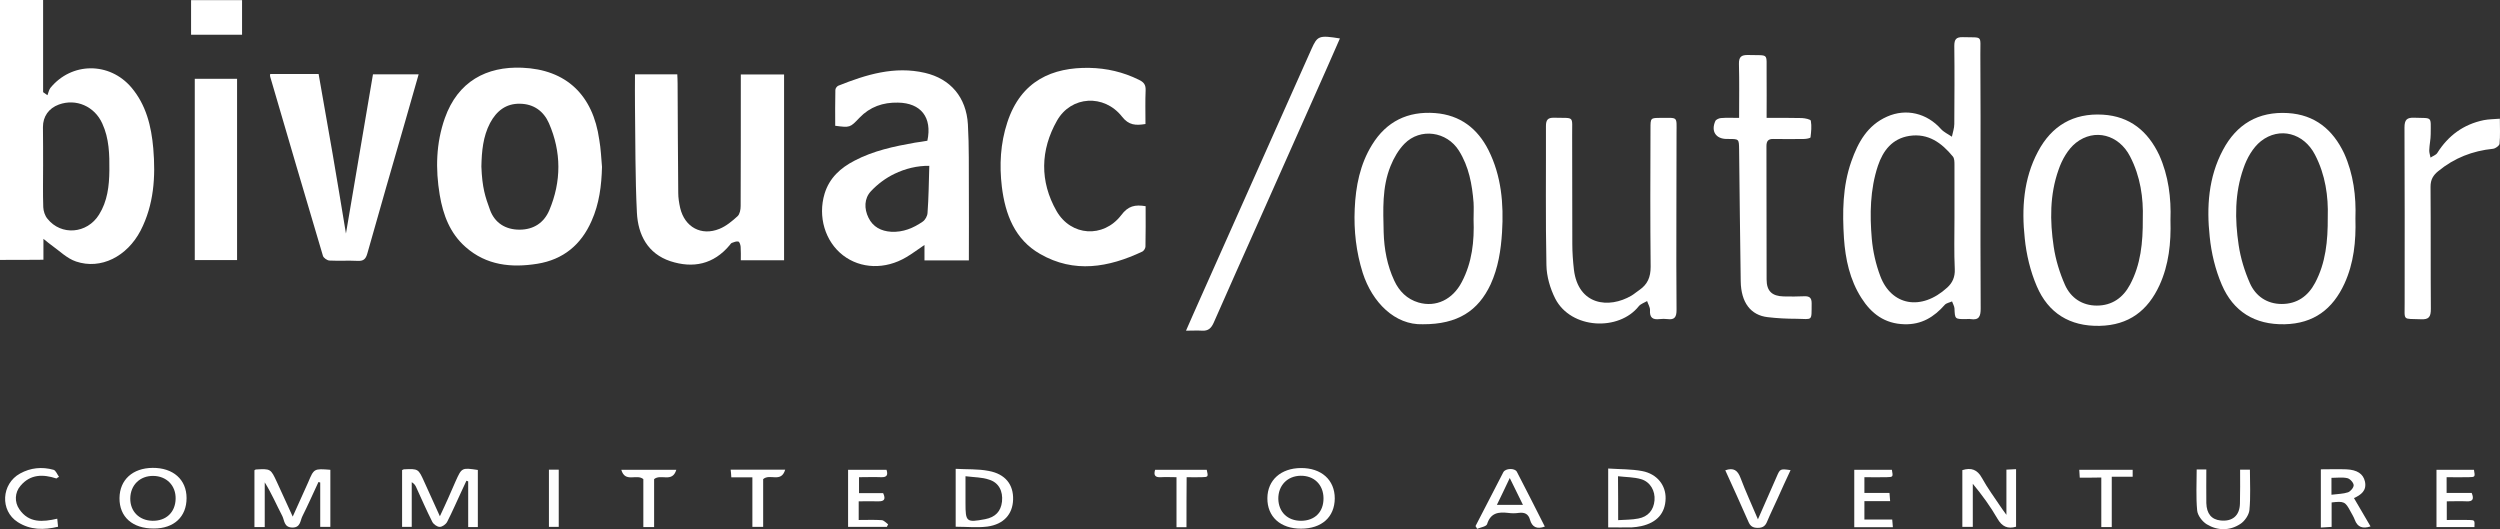
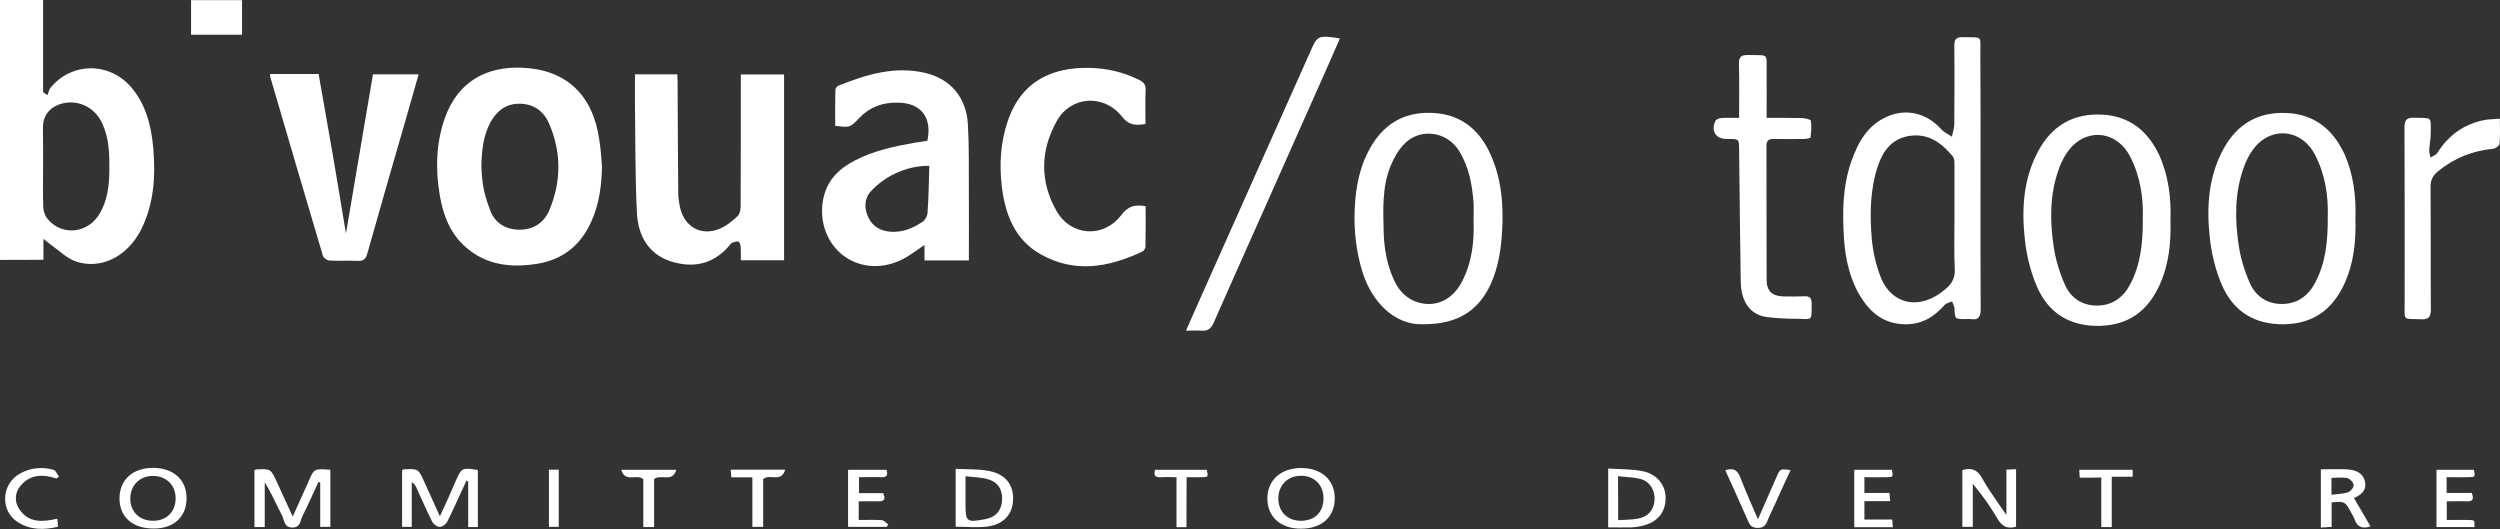
<svg xmlns="http://www.w3.org/2000/svg" xmlns:ns1="http://sodipodi.sourceforge.net/DTD/sodipodi-0.dtd" xmlns:ns2="http://www.inkscape.org/namespaces/inkscape" version="1.1" id="Layer_1" x="0px" y="0px" viewBox="0 0 1554.389 329.013" xml:space="preserve" ns1:docname="Bivouac-outdoor-white.svg" width="1554.389" height="329.013" ns2:version="0.92.3 (2405546, 2018-03-11)">
  <rect x="0" y="0" width="1554.389" height="329.013" fill="#333333" stroke="none" />
  <defs id="defs82" />
  <ns1:namedview pagecolor="#ffffff" bordercolor="#666666" borderopacity="1" objecttolerance="10" gridtolerance="10" guidetolerance="10" ns2:pageopacity="0" ns2:pageshadow="2" ns2:window-width="1973" ns2:window-height="1061" id="namedview80" showgrid="false" fit-margin-top="0" fit-margin-left="0" fit-margin-right="0" fit-margin-bottom="0" ns2:zoom="0.472" ns2:cx="1028.2113" ns2:cy="254.73995" ns2:window-x="1376" ns2:window-y="635" ns2:window-maximized="0" ns2:current-layer="Layer_1" />
  <style type="text/css" id="style2">
	.st0{fill:#FFFFFF;}
</style>
  <g id="tpRbEg.tif" transform="translate(-288.2,-1115.2)">
    <g id="g76">
      <path class="st0" d="m 288.2,1276.8 c 0,-54.1 0,-107.7 0,-161.6 8.8,0 17.4,0 26.8,0 0,19 0,38.2 0,57.3 0.9,0.6 1.8,1.3 2.7,1.9 0.6,-1.5 0.9,-3.3 1.8,-4.5 13.2,-16.2 36.8,-16.3 50.4,-0.3 9.2,10.9 12.4,24.1 13.6,37.9 1.5,17.6 0.4,35 -7.9,51.1 -8.4,16.1 -24.7,24.4 -40.1,19.2 -5.7,-1.9 -10.4,-6.7 -15.5,-10.3 -1.3,-0.9 -2.5,-2 -4.8,-3.8 0,5.2 0,8.9 0,13 -9.2,0.1 -17.9,0.1 -27,0.1 z M 315,1218 c 0,8.7 -0.2,17.3 0.1,26 0.1,2.4 1,5.3 2.6,7.2 8.5,10.7 24.7,9.4 32.1,-2.6 5.2,-8.3 6.3,-17.8 6.4,-27.3 0.1,-10 -0.1,-20 -4.4,-29.3 -4.8,-10.7 -16.3,-15.7 -27,-11.8 -6.3,2.3 -9.9,7.4 -9.9,14 0.1,7.8 0.1,15.8 0.1,23.8 z" id="path4" ns2:connector-curvature="0" style="fill:#ffffff" />
      <path class="st0" d="m 662.5,1219 c -0.3,11.6 -1.7,22.9 -6.5,33.6 -6.5,14.8 -17.6,24 -33.7,26.6 -16.2,2.6 -31.7,1 -44.6,-10.4 -9.7,-8.5 -14,-19.9 -16.1,-32.4 -2.7,-16.2 -2.3,-32.2 3.2,-47.8 8.1,-22.8 25.9,-32.2 48,-31.3 27.5,1.1 44.1,17 48,44.8 1,5.7 1.2,11.3 1.7,16.9 z m -75,-0.3 v 0 c 0.5,13.3 2.4,18.9 5.4,27.1 2.9,7.9 9.5,12.2 18.3,12.2 8.8,0 15.2,-4.3 18.5,-12 7.6,-18 7.6,-36.3 -0.2,-54.2 -3.3,-7.5 -9.5,-12 -18,-12.1 -8.7,-0.2 -14.6,4.5 -18.6,12 -4.4,8.4 -5.2,17.6 -5.4,27 z" id="path6" ns2:connector-curvature="0" style="fill:#ffffff" />
      <path class="st0" d="m 864.8,1202.7 c 3.1,-14.5 -4,-23.5 -18.3,-23.7 -9.3,-0.2 -17.4,2.6 -23.9,9.4 -5.9,6.2 -5.9,6.2 -15.1,5 0,-7.4 -0.1,-14.8 0.1,-22.3 0,-0.9 0.9,-2.2 1.8,-2.6 17.3,-6.9 34.9,-12.4 53.9,-8 15.9,3.7 25.7,15.2 26.7,32 0.8,13.8 0.5,27.6 0.6,41.4 0.1,14.3 0,28.5 0,43.2 -8.2,0 -17.6,0 -27.6,0 0,-3 0,-5.8 0,-9.6 -4.3,2.9 -7.7,5.5 -11.3,7.6 -13.1,7.8 -28.4,7.3 -39.4,-1.2 -11.1,-8.6 -15.7,-24 -11.4,-38.3 3,-9.8 9.9,-16 18.6,-20.5 11.8,-6.2 24.6,-8.9 37.6,-11.2 2.6,-0.3 5.2,-0.8 7.7,-1.2 z m 1.2,15.6 c -7.5,-0.1 -14.9,1.7 -21.7,5 -5.4,2.6 -10.5,6.4 -14.6,10.8 -4.2,4.5 -4.3,10.8 -1.5,16.5 2.8,5.7 7.8,8.3 14.1,8.7 7.4,0.4 13.8,-2.3 19.6,-6.3 1.6,-1.1 2.9,-3.5 3,-5.4 0.7,-9.5 0.8,-19 1.1,-29.3 z" id="path8" ns2:connector-curvature="0" style="fill:#ffffff" />
      <path class="st0" d="m 775.7,1277 c -8.9,0 -17.5,0 -26.9,0 0,-2.9 0.1,-5.7 -0.1,-8.4 -0.1,-1.2 -0.7,-3 -1.4,-3.2 -1.2,-0.3 -2.7,0.3 -4,0.8 -0.6,0.2 -1,0.9 -1.4,1.4 -10,12 -22.8,14.6 -36.9,10 -14.1,-4.7 -20.1,-16.4 -20.8,-30.1 -1.1,-22.1 -0.9,-44.3 -1.2,-66.4 -0.1,-6.5 0,-12.9 0,-19.7 8.8,0 17.3,0 26.3,0 0.1,1.9 0.2,3.8 0.2,5.7 0.1,22.7 0.2,45.3 0.4,68 0,3.1 0.5,6.3 1.2,9.4 2.8,11.9 13.1,17.6 24.4,13 4.2,-1.7 7.9,-4.8 11.3,-7.9 1.4,-1.3 1.9,-4.1 1.9,-6.3 0.1,-25.2 0.1,-50.3 0.1,-75.5 0,-2 0,-4 0,-6.3 9,0 17.8,0 26.9,0 0,38.1 0,76.5 0,115.5 z" id="path10" ns2:connector-curvature="0" style="fill:#ffffff" />
      <path class="st0" d="m 1519.6,1226.1 c 0,27 -0.1,54 0.1,81 0,4.9 -1.1,7.3 -6.3,6.5 -1,-0.2 -2,0 -3,0 -6.8,0 -6.7,0 -7,-6.7 -0.1,-1.4 -1,-2.8 -1.5,-4.3 -1.5,0.7 -3.5,1 -4.5,2.1 -6.7,7.6 -14.4,12.4 -25.1,12.1 -12.3,-0.3 -20.6,-6.6 -26.8,-16.4 -7.2,-11.3 -9.9,-24.1 -10.8,-37 -1,-16.1 -0.9,-32.3 4.6,-47.9 4.2,-11.9 10,-22.4 22.2,-27.8 11.9,-5.3 24.8,-2.1 33.5,7.7 1.8,2 4.5,3.2 6.8,4.8 0.5,-2.6 1.5,-5.2 1.5,-7.9 0.1,-16.2 0.2,-32.3 0,-48.5 0,-4.1 1.1,-5.6 5.3,-5.5 12.8,0.4 10.8,-1.6 10.9,10.8 0.2,25.7 0.1,51.4 0.1,77 z m -16.2,25.1 c 0,-11.2 0,-22.3 0,-33.5 0,-1.8 0,-4 -1,-5.2 -7,-8.5 -15.3,-14.6 -27.1,-12.8 -10.6,1.7 -16.3,9.1 -19.5,18.6 -4.9,14.8 -5.1,30.2 -3.8,45.4 0.7,7.8 2.5,15.8 5.3,23.2 6.8,18.1 25.3,22 41.6,7.1 3.2,-2.9 4.9,-6.5 4.7,-11.4 -0.5,-10.4 -0.2,-20.9 -0.2,-31.4 z" id="path12" ns2:connector-curvature="0" style="fill:#ffffff" />
      <path class="st0" d="m 1000.5,1243.4 c 0,8.5 0.1,16.8 -0.1,25.1 0,1.1 -1,2.6 -1.9,3.1 -21,9.9 -42.4,13.7 -63.6,1.5 -15.8,-9 -21.7,-24.7 -23.8,-41.8 -1.6,-13.5 -0.9,-26.9 3.4,-40 8.5,-26.1 28.3,-34.3 51,-33.9 10.8,0.2 21.1,2.6 30.8,7.4 2.9,1.4 4.3,2.9 4.2,6.4 -0.3,6.9 -0.1,13.9 -0.1,21.1 -6.1,1 -10.4,0.8 -14.6,-4.6 -11.1,-14.1 -31.6,-13 -40.4,2.5 -10.4,18.3 -10.8,37.8 -0.3,56.2 9,15.7 29.1,17 40.2,2.6 4.3,-5.8 8.6,-6.7 15.2,-5.6 z" id="path14" ns2:connector-curvature="0" style="fill:#ffffff" />
      <path class="st0" d="m 456.2,1161.2 c 10,0 19.8,0 30.1,0 2.9,16.5 5.8,33 8.7,49.6 2.8,16.1 5.4,32.3 8.3,49.6 5.8,-33.9 11.3,-66.3 16.8,-99 9.6,0 18.7,0 28.4,0 -2.9,10 -5.6,19.7 -8.4,29.4 -7.9,27.3 -15.8,54.6 -23.5,82 -1,3.6 -2.5,4.8 -6.1,4.6 -5.8,-0.3 -11.7,0.1 -17.5,-0.2 -1.4,-0.1 -3.6,-1.6 -4,-2.9 -11.1,-37.1 -21.9,-74.3 -32.8,-111.4 -0.2,-0.5 -0.1,-0.8 0,-1.7 z" id="path16" ns2:connector-curvature="0" style="fill:#ffffff" />
      <path class="st0" d="m 1172.8,1316.8 c -17.3,0.6 -31.4,-13.6 -37.3,-31.9 -4.1,-13 -5.6,-26.3 -5,-39.8 0.6,-14.1 3.3,-27.8 10.8,-39.9 8.9,-14.5 22.2,-21 39.2,-19.7 15.6,1.2 26.4,9.6 33.2,23.1 8,16 9.5,33.3 8.4,51 -0.7,11.2 -2.4,22.1 -7.1,32.4 -7.7,16.4 -20.4,24.9 -42.2,24.8 z m 31.6,-65.1 c 0,-3.5 0.2,-7 0,-10.5 -0.9,-11.4 -2.9,-22.4 -9.1,-32.3 -7.5,-12 -24,-14.4 -33.9,-4.3 -3.7,3.8 -6.6,8.8 -8.6,13.8 -5.4,13.3 -4.6,27.3 -4.3,41.3 0.3,10.4 2.2,20.6 6.6,30 3,6.5 7.9,11.5 15.1,13.6 10.8,3.1 21.2,-1.8 26.9,-12.8 6.4,-12.2 7.8,-25.3 7.3,-38.8 z" id="path18" ns2:connector-curvature="0" style="fill:#ffffff" />
      <path class="st0" d="m 1752.7,1251.1 c 0.4,14.2 -1,27.7 -6.8,40.4 -7.3,15.9 -19.1,24.9 -37.2,25.3 -18.7,0.4 -32,-8 -39.1,-24.6 -4,-9.3 -6.5,-19.7 -7.5,-29.8 -2,-18.5 -0.8,-37 8.2,-53.9 8.5,-16.1 22,-24.1 40.4,-23 16.8,1 28,10.3 35,25.1 5.8,12.9 7.5,26.7 7,40.5 z m -17.2,-1 c 0.4,-12.6 -1.4,-26.2 -8,-38.8 -6.9,-13.3 -21.9,-17.5 -33.6,-8.3 -5,4 -8.7,10.6 -10.8,16.8 -5.5,15.5 -5.4,31.8 -3,47.8 1.2,8.1 3.7,16.2 7,23.7 3.6,8.1 10.7,12.9 19.8,12.9 9.4,0 16.3,-4.8 20.7,-13.1 6.6,-12.4 8,-25.9 7.9,-41 z" id="path20" ns2:connector-curvature="0" style="fill:#ffffff" />
      <path class="st0" d="m 1637.7,1252.1 c 0.4,14.2 -1,27.7 -6.8,40.4 -7.3,15.9 -19.1,24.9 -37.2,25.3 -18.7,0.4 -32,-8 -39.1,-24.6 -4,-9.3 -6.5,-19.7 -7.5,-29.8 -2,-18.5 -0.8,-37 8.2,-53.9 8.5,-16.1 22,-24.1 40.4,-23 16.8,1 28,10.3 35,25.1 5.8,12.9 7.5,26.7 7,40.5 z m -17.2,-1 c 0.4,-12.6 -1.4,-26.2 -8,-38.8 -6.9,-13.3 -21.9,-17.5 -33.6,-8.3 -5,4 -8.7,10.6 -10.8,16.8 -5.5,15.5 -5.4,31.8 -3,47.8 1.2,8.1 3.7,16.2 7,23.7 3.6,8.1 10.7,12.9 19.8,12.9 9.4,0 16.3,-4.8 20.7,-13.1 6.6,-12.4 8,-25.9 7.9,-41 z" id="path22" ns2:connector-curvature="0" style="fill:#ffffff" />
-       <path class="st0" d="m 1330.5,1251.4 c 0,18.8 -0.1,37.6 0.1,56.5 0,4.3 -1.1,6.3 -5.6,5.7 -1.6,-0.2 -3.3,-0.2 -5,0 -4.2,0.5 -6.2,-0.9 -5.9,-5.5 0.1,-1.9 -1.2,-3.8 -1.8,-5.7 -1.7,1 -3.9,1.7 -5.1,3.1 -12.4,15.8 -42.2,14.4 -52,-4.6 -3.2,-6.3 -5.4,-13.9 -5.5,-20.9 -0.6,-28.8 -0.2,-57.6 -0.3,-86.4 0,-3.9 1.2,-5.3 5.1,-5.2 13,0.4 11.1,-1.7 11.2,11.1 0.1,22.5 0,45 0.1,67.5 0,5.3 0.4,10.6 1,15.9 2.7,22.1 21.7,24.4 35.8,16.1 1.7,-1 3.2,-2.4 4.9,-3.5 5.1,-3.5 7,-8 7,-14.4 -0.3,-28.6 -0.2,-57.3 -0.1,-85.9 0,-6.7 0,-6.7 6.5,-6.7 10.8,0 9.7,-1.1 9.7,9.5 0,17.8 -0.1,35.6 -0.1,53.4 z" id="path24" ns2:connector-curvature="0" style="fill:#ffffff" />
      <path class="st0" d="m 1369.5,1188.5 c 0,-11.6 0.2,-22.6 -0.1,-33.5 -0.1,-4.5 1.5,-5.7 5.8,-5.6 13.3,0.4 11.2,-1.7 11.4,11.4 0.1,9 0,18 0,27.7 7.5,0 14.8,-0.1 22,0.1 1.9,0.1 5.4,0.8 5.5,1.7 0.6,3.4 0.2,6.9 -0.2,10.3 -0.1,0.5 -2.6,1 -4,1 -6.3,0.1 -12.7,0.1 -19,0 -3.2,-0.1 -4.4,1.2 -4.4,4.4 0.1,27.7 0,55.3 0.1,83 0,7.2 3.4,10.3 10.5,10.5 4.3,0.1 8.7,0.1 13,-0.1 3.2,-0.1 4.5,1 4.5,4.3 -0.1,11.7 0.8,9.8 -9.4,9.7 -6,0 -12,-0.3 -17.9,-1 -10.6,-1.2 -16.6,-9.1 -16.8,-22.3 -0.4,-27.3 -0.7,-54.6 -1,-81.9 -0.1,-6.6 0,-6.6 -6.6,-6.6 -0.3,0 -0.7,0 -1,0 -6.9,0 -10,-4.8 -7.2,-11.1 0.4,-1 2.3,-1.8 3.5,-1.9 3.6,-0.3 7.1,-0.1 11.3,-0.1 z" id="path26" ns2:connector-curvature="0" style="fill:#ffffff" />
-       <path class="st0" d="m 435.6,1276.9 c -8.7,0 -17.3,0 -26.3,0 0,-37.5 0,-75 0,-112.7 8.7,0 17.3,0 26.3,0 0,37.5 0,75 0,112.7 z" id="path28" ns2:connector-curvature="0" style="fill:#ffffff" />
      <path class="st0" d="m 1842.5,1189 c 0,5.4 0.3,10.5 -0.2,15.6 -0.1,1.2 -2.5,2.9 -4,3.1 -12.8,1.3 -24.1,5.7 -34.1,13.9 -3.2,2.6 -4.8,5.3 -4.8,9.7 0.2,25.3 0,50.6 0.2,75.9 0,4.9 -1.1,6.8 -6.3,6.5 -11.4,-0.5 -10,1.4 -10,-10.3 0,-36.3 0.1,-72.6 -0.1,-108.9 0,-4.9 1.5,-6.3 6.2,-6.1 11.4,0.4 10.1,-1.2 10.1,10.2 0,3.3 -0.8,6.6 -0.9,9.9 -0.1,1.5 0.5,3.1 0.8,4.7 1.4,-1 3.4,-1.6 4.2,-2.9 6.8,-10.8 16.3,-17.8 28.9,-20.4 3.1,-0.6 6.3,-0.6 10,-0.9 z" id="path30" ns2:connector-curvature="0" style="fill:#ffffff" />
      <path class="st0" d="m 1121.3,1139.1 c -5.4,12.3 -10.6,24.2 -15.9,36 -11.6,26 -23.2,52 -34.7,78 -9.3,20.9 -18.7,41.8 -27.9,62.8 -1.5,3.3 -3.3,5.1 -7.1,4.9 -3.1,-0.2 -6.2,0 -10.1,0 3.2,-7.2 5.9,-13.5 8.8,-19.9 23.1,-51.8 46.2,-103.6 69.3,-155.4 3.6,-8 4.6,-8.5 17.6,-6.4 z" id="path32" ns2:connector-curvature="0" style="fill:#ffffff" />
      <path class="st0" d="m 493.6,1407.3 c 0,11.9 0,23.5 0,35.5 -2,0 -3.9,0 -6.3,0 0,-9.1 0,-18.4 0,-27.6 -0.4,-0.1 -0.8,-0.2 -1.1,-0.3 -3.3,7.1 -6.5,14.3 -10,21.3 -1.4,2.8 -1.1,7.1 -6.3,7 -5.2,-0.1 -4.8,-4.5 -6.2,-7.2 -3.6,-6.9 -6.6,-14 -10.9,-20.9 0,9.2 0,18.4 0,27.8 -2.5,0 -4.3,0 -6.4,0 0,-11.8 0,-23.6 0,-35.3 0.4,-0.2 0.6,-0.5 0.9,-0.5 9.2,-0.5 9.2,-0.5 13.1,7.9 3.1,6.8 6.2,13.5 9.8,21.4 3.5,-7.8 6.5,-14.5 9.6,-21.3 3.6,-8.6 3.6,-8.6 13.8,-7.8 z" id="path34" ns2:connector-curvature="0" style="fill:#ffffff" />
      <path class="st0" d="m 585.3,1442.9 c -2.1,0 -3.9,0 -6,0 0,-9.5 0,-18.9 0,-28.4 -0.4,-0.1 -0.7,-0.3 -1.1,-0.4 -1.1,2.4 -2.2,4.7 -3.3,7.1 -2.9,6.2 -5.6,12.5 -8.7,18.5 -0.8,1.5 -3,3.1 -4.6,3.1 -1.6,0 -3.8,-1.6 -4.6,-3.1 -3.6,-7.1 -6.8,-14.5 -10.1,-21.7 -0.5,-1.1 -1.2,-2.1 -2.7,-3 0,9.2 0,18.4 0,27.8 -2.3,0 -4,0 -6,0 0,-12 0,-23.7 0,-35.3 0.5,-0.2 0.8,-0.5 1.1,-0.5 9,-0.4 9,-0.4 12.7,7.8 3.1,6.8 6.2,13.6 9.7,21.4 1.9,-4.2 3.6,-7.6 5.1,-11.1 1.6,-3.5 3.1,-7 4.6,-10.5 3.9,-8.7 3.9,-8.7 13.9,-7.2 0,11.8 0,23.6 0,35.5 z" id="path36" ns2:connector-curvature="0" style="fill:#ffffff" />
      <path class="st0" d="m 407,1136.8 c 0,-7.3 0,-14.2 0,-21.5 10.5,0 20.9,0 31.7,0 0,7 0,14.1 0,21.5 -10.4,0 -20.8,0 -31.7,0 z" id="path38" ns2:connector-curvature="0" style="fill:#ffffff" />
      <path class="st0" d="m 1535.7,1435.3 c 0,-10.2 0,-18.9 0,-28.1 2.1,-0.1 3.9,-0.2 6,-0.3 0,12.1 0,24 0,35.8 -5.3,1.5 -8.7,-0.1 -11.5,-4.9 -4.4,-7.6 -9.5,-14.7 -15.4,-21.8 0,8.8 0,17.6 0,26.8 -2.5,0 -4.4,0 -6.5,0 0,-11.8 0,-23.5 0,-35.3 5.5,-1.7 9.3,-0.4 12.2,4.9 3.4,6.2 7.7,12 11.7,18 0.8,1.3 1.8,2.5 3.5,4.9 z" id="path40" ns2:connector-curvature="0" style="fill:#ffffff" />
      <path class="st0" d="m 404.2,1424.9 c 0,11.6 -7.8,18.9 -20.3,18.9 -13.3,0.1 -21.5,-7.2 -21.4,-18.9 0.1,-11.4 8.2,-18.7 20.6,-18.8 12.8,-0.1 21.1,7.3 21.1,18.8 z m -21.3,14.1 c 8.5,0.2 14.3,-5.2 14.5,-13.6 0.2,-8.3 -5.6,-14.2 -13.9,-14.3 -8.3,-0.1 -14.2,5.7 -14.3,14 -0.1,8 5.5,13.7 13.7,13.9 z" id="path42" ns2:connector-curvature="0" style="fill:#ffffff" />
      <path class="st0" d="m 882.4,1442.7 c 0,-12 0,-23.6 0,-36 7,0.4 13.9,0 20.5,1.3 10.4,1.9 15.5,8.5 15.2,17.9 -0.3,9 -5.8,15.3 -16,16.7 -6.3,0.8 -12.8,0.1 -19.7,0.1 z m 6.1,-31.4 c 0,6.3 0,11.4 0,16.6 0,11.8 0.5,12.3 12.2,10.1 6.3,-1.2 9.8,-4.8 10.5,-10.9 0.7,-6.5 -2,-11.9 -8.1,-13.7 -4.3,-1.5 -9,-1.4 -14.6,-2.1 z" id="path44" ns2:connector-curvature="0" style="fill:#ffffff" />
      <path class="st0" d="m 1097.1,1443.9 c -12.8,0 -21,-7.4 -20.9,-19 0.1,-11.2 8.4,-18.6 20.8,-18.7 12.8,-0.1 21.1,7.4 21.1,18.9 -0.1,11.6 -8.1,18.8 -21,18.8 z m 14,-19 c -0.1,-8.4 -5.9,-14 -14.2,-13.9 -8.3,0.1 -14,6.1 -13.9,14.4 0.2,8.2 5.8,13.6 14.1,13.6 8.6,0 14.1,-5.5 14,-14.1 z" id="path46" ns2:connector-curvature="0" style="fill:#ffffff" />
      <path class="st0" d="m 1288.1,1406.5 c 7.4,0.5 14.4,0.3 21.2,1.6 9.3,1.8 14.7,8.9 14.5,17.1 -0.2,9 -5.3,14.9 -15.1,17.1 -1.9,0.4 -3.9,0.7 -5.9,0.8 -4.8,0.1 -9.6,0 -14.7,0 0,-12 0,-23.8 0,-36.6 z m 6.2,32.1 c 4.4,-0.3 8.5,-0.2 12.5,-1 6.1,-1.1 9.6,-5.3 10.1,-11.3 0.5,-5.9 -2.6,-11.5 -8.4,-13.2 -4.5,-1.3 -9.3,-1.2 -14.3,-1.8 0.1,9.7 0.1,18.2 0.1,27.3 z" id="path48" ns2:connector-curvature="0" style="fill:#ffffff" />
      <path class="st0" d="m 1731.2,1443.2 c 0,-12.3 0,-23.9 0,-36.2 5.3,0 10.5,-0.2 15.8,0 6.8,0.3 10.5,2.8 11.6,7.5 1.3,5.8 -2.5,8.4 -6.8,10.4 3.5,5.9 6.8,11.7 10.3,17.6 -4.9,1.6 -8.1,0.5 -9.8,-4.1 -0.7,-1.9 -1.8,-3.6 -2.7,-5.3 -3.2,-6 -4,-6.4 -11.7,-5.5 0,4.8 0,9.7 0,15.2 -2.5,0.2 -4.3,0.3 -6.7,0.4 z m 6.6,-20.4 c 3.9,-0.5 7.3,-0.5 10.3,-1.5 1.6,-0.6 3.6,-3 3.5,-4.5 -0.1,-1.5 -2.2,-3.9 -3.9,-4.3 -3.1,-0.7 -6.4,-0.2 -9.9,-0.2 0,3.3 0,6.3 0,10.5 z" id="path50" ns2:connector-curvature="0" style="fill:#ffffff" />
-       <path class="st0" d="m 1205.6,1442.3 c 5.8,-11.2 11.5,-22.4 17.3,-33.5 1.3,-2.5 7.1,-2.7 8.4,-0.3 5.9,11.3 11.6,22.7 17.4,34.1 -5,1.8 -7.9,0.3 -9.2,-4.2 -1,-3.7 -3.4,-4.8 -7.1,-4.3 -2.1,0.3 -4.3,0.3 -6.5,0 -6,-0.7 -10.9,-0.1 -13.1,7 -0.5,1.5 -4.1,2 -6.2,2.9 -0.3,-0.6 -0.6,-1.2 -1,-1.7 z m 13.3,-13.2 c 5.7,0 10.7,0 16.2,0 -2.7,-5.6 -5.2,-10.7 -8.2,-16.7 -2.8,6 -5.3,11.1 -8,16.7 z" id="path52" ns2:connector-curvature="0" style="fill:#ffffff" />
-       <path class="st0" d="m 1681,1407.2 c 2.5,0 4.3,0 6.1,0 0,8.5 0.5,16.8 -0.3,25.1 -0.3,3.1 -3,7 -5.7,8.7 -6.6,4.3 -14.2,4.2 -20.8,0.2 -2.8,-1.7 -5.7,-5.5 -6,-8.6 -0.8,-8.4 -0.3,-16.9 -0.3,-25.5 1.8,0 3.6,0 6,0 0,7 -0.1,14 0,20.9 0.2,6.6 3.2,10.2 8.8,10.8 7.3,0.8 11.9,-2.9 12.1,-10.4 0.2,-6.9 0.1,-13.8 0.1,-21.2 z" id="path54" ns2:connector-curvature="0" style="fill:#ffffff" />
      <path class="st0" d="m 822.1,1438.5 c 5,0 9.7,-0.2 14.3,0.1 1.4,0.1 2.7,1.7 4,2.6 -0.3,0.5 -0.5,1.1 -0.8,1.6 -7.9,0 -15.8,0 -24.1,0 0,-11.7 0,-23.4 0,-35.5 8,0 15.9,0 23.9,0 1,3.2 0.3,4.7 -3.3,4.6 -4.5,-0.2 -9,0 -13.8,0 0,3.3 0,6.4 0,9.9 5,0 10.1,0 15,0 1.8,3.9 0.6,5.2 -3.1,5.1 -4,-0.1 -7.9,0 -12.1,0 0,3.9 0,7.4 0,11.6 z" id="path56" ns2:connector-curvature="0" style="fill:#ffffff" />
      <path class="st0" d="m 1809.5,1426.9 c 0,4.1 0,7.6 0,11.6 4.9,0 9.5,-0.1 14.1,0 3.3,0.1 3.3,0.2 3.1,4.4 -7.7,0 -15.5,0 -23.6,0 0,-11.9 0,-23.6 0,-35.6 7.8,0 15.6,0 23.3,0 0.8,4.5 0.8,4.5 -3.3,4.6 -4.5,0.1 -8.9,0 -13.7,0 0,3.4 0,6.3 0,9.8 5.1,0 10.3,0 15.6,0 1.6,3.9 0.6,5.4 -3.2,5.2 -3.9,-0.2 -7.9,0 -12.3,0 z" id="path58" ns2:connector-curvature="0" style="fill:#ffffff" />
      <path class="st0" d="m 1447.4,1426.8 c 0,4.2 0,7.5 0,11.4 5.7,0 11.3,0 17.3,0 0.2,1.9 0.3,3.2 0.4,4.8 -8.2,0 -16,0 -24,0 0,-12 0,-23.7 0,-35.7 7.9,0 15.6,0 23.4,0 0.8,4.5 0.8,4.5 -3.4,4.6 -4.5,0.1 -8.9,0 -13.7,0 0,3.4 0,6.4 0,9.8 5,0 10.1,0 15.6,0 0.1,1.8 0.2,3.2 0.4,5.1 -5.4,0 -10.5,0 -16,0 z" id="path60" ns2:connector-curvature="0" style="fill:#ffffff" />
      <path class="st0" d="m 1381.2,1438.1 c 4.2,-9.5 7.9,-17.9 11.6,-26.4 2.2,-5.1 2.2,-5.1 8.7,-4.2 -2.8,6 -5.5,11.8 -8.1,17.7 -2.1,4.7 -4.4,9.3 -6.4,14.1 -1.1,2.8 -2.6,4.1 -5.9,4.1 -3.2,0 -4.7,-1.1 -5.9,-4 -4.6,-10.6 -9.5,-21.2 -14.3,-31.8 5.2,-1.8 7.7,0 9.5,4.8 3.1,8.3 6.9,16.4 10.8,25.7 z" id="path62" ns2:connector-curvature="0" style="fill:#ffffff" />
      <path class="st0" d="m 323.3,1412.7 c -8.3,-2.7 -16.2,-2.8 -22.4,4.6 -3.5,4.1 -3.8,10 -0.7,14.5 5.9,8.7 14.5,8 23.6,5.9 0.1,1.6 0.3,3.1 0.5,5 -8.9,2.1 -17.3,2.1 -25.1,-2.9 -11.1,-7.1 -10.2,-23.8 1.5,-30.2 6.5,-3.6 13.6,-4.3 20.8,-2.3 1.4,0.4 2.3,2.9 3.4,4.4 -0.6,0.2 -1.1,0.6 -1.6,1 z" id="path64" ns2:connector-curvature="0" style="fill:#ffffff" />
      <path class="st0" d="m 1581.3,1412.2 c -0.1,-2 -0.2,-3.3 -0.3,-4.9 11.1,0 22,0 33.2,0 0,1.4 0,2.6 0,4.3 -4.2,0 -8.3,0 -13,0 0,10.6 0,20.9 0,31.3 -2.4,0 -4.1,0 -6.5,0 0,-10.1 0,-20.2 0,-30.8 -4.6,0.1 -8.7,0.1 -13.4,0.1 z" id="path66" ns2:connector-curvature="0" style="fill:#ffffff" />
      <path class="st0" d="m 776.4,1407.2 c -2.5,8.5 -9.5,2.2 -13.7,5.9 0,9.2 0,19.3 0,29.7 -2.5,0 -4.3,0 -6.7,0 0,-10.2 0,-20.2 0,-30.8 -4.5,0 -8.6,0 -13.1,0 -0.1,-1.8 -0.2,-3.2 -0.4,-4.8 11.2,0 22,0 33.9,0 z" id="path68" ns2:connector-curvature="0" style="fill:#ffffff" />
      <path class="st0" d="m 1025.9,1443 c -2.5,0 -4.1,0 -6.2,0 0,-10.2 0,-20.3 0,-31.1 -3.6,0 -6.7,-0.2 -9.7,0 -3.4,0.2 -4.7,-1 -3.6,-4.6 10.6,0 21.3,0 32.1,0 1,4.4 1,4.5 -3.1,4.6 -2.9,0.1 -5.9,0 -9.4,0 -0.1,10.5 -0.1,20.5 -0.1,31.1 z" id="path70" ns2:connector-curvature="0" style="fill:#ffffff" />
      <path class="st0" d="m 708.7,1407.3 c -2.5,8.3 -9.6,2.3 -13.8,5.8 0,9.4 0,19.5 0,29.8 -2.4,0 -4.3,0 -6.7,0 0,-10.2 0,-20.3 0,-29.8 -4.1,-3.5 -11.3,2.5 -13.7,-5.8 11.5,0 22.2,0 34.2,0 z" id="path72" ns2:connector-curvature="0" style="fill:#ffffff" />
      <path class="st0" d="m 629.5,1407.2 c 2.2,0 4,0 6.1,0 0,11.9 0,23.6 0,35.6 -2,0 -3.9,0 -6.1,0 0,-11.7 0,-23.4 0,-35.6 z" id="path74" ns2:connector-curvature="0" style="fill:#ffffff" />
    </g>
  </g>
</svg>